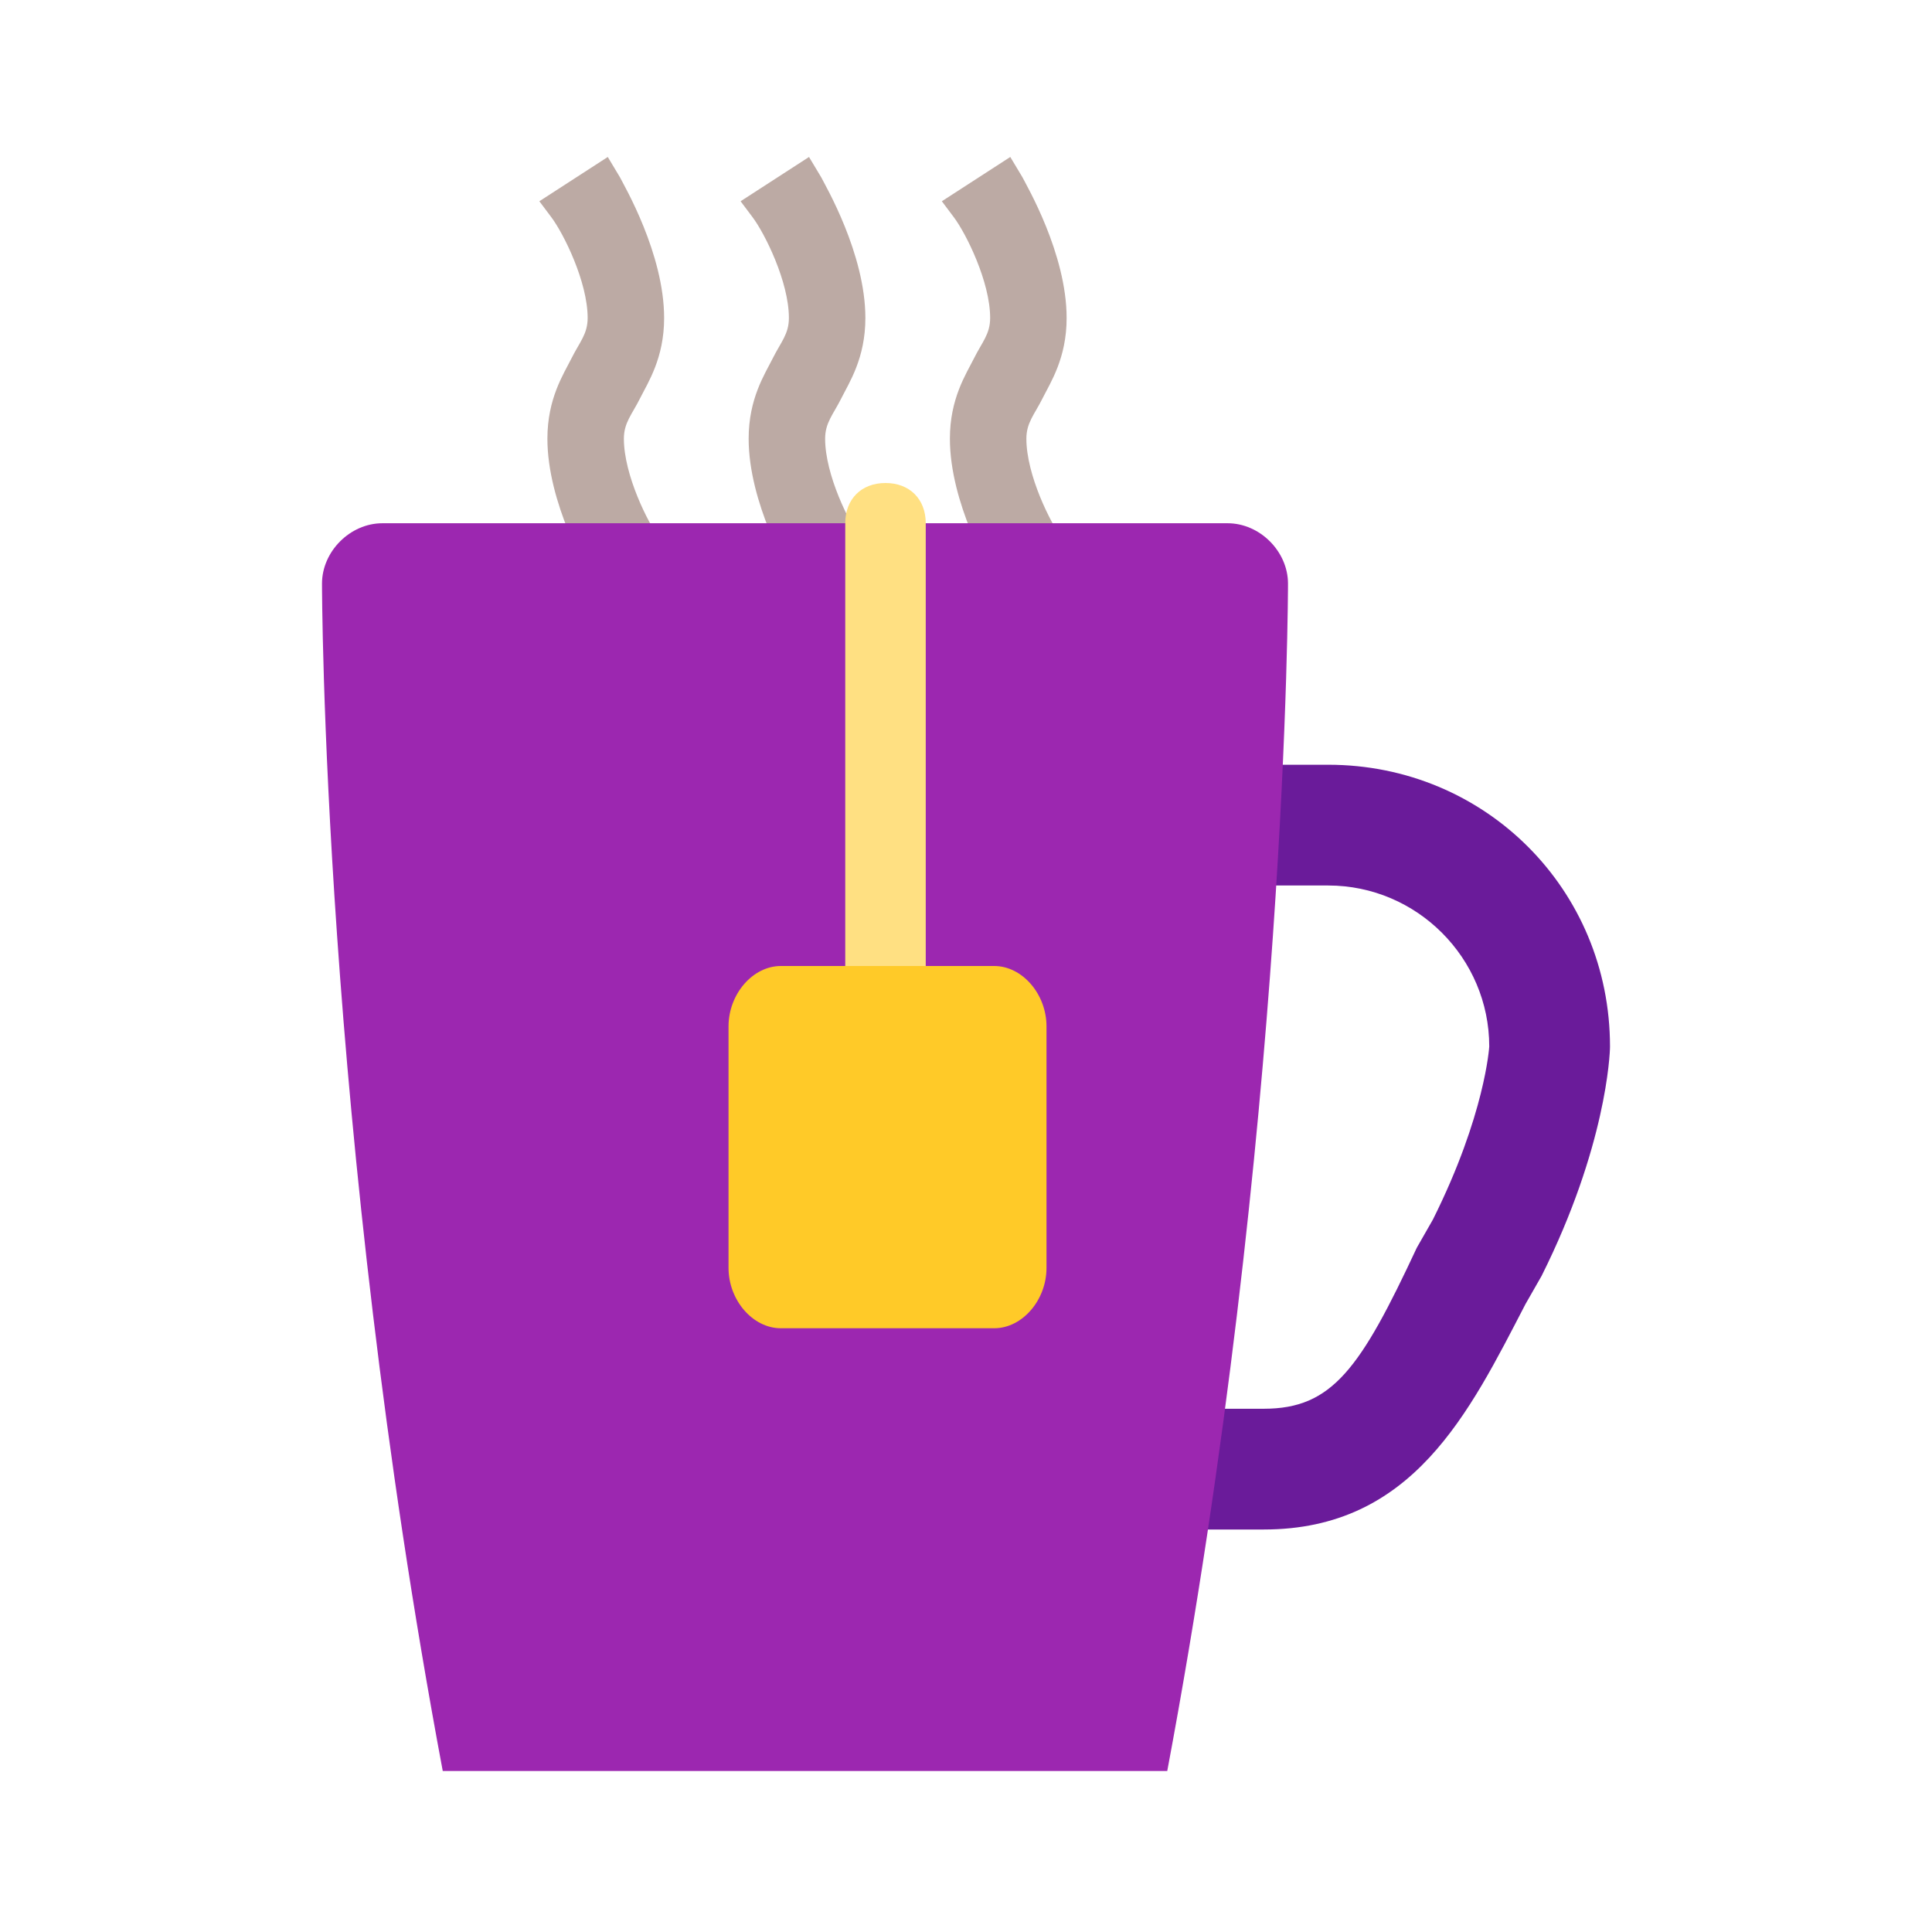
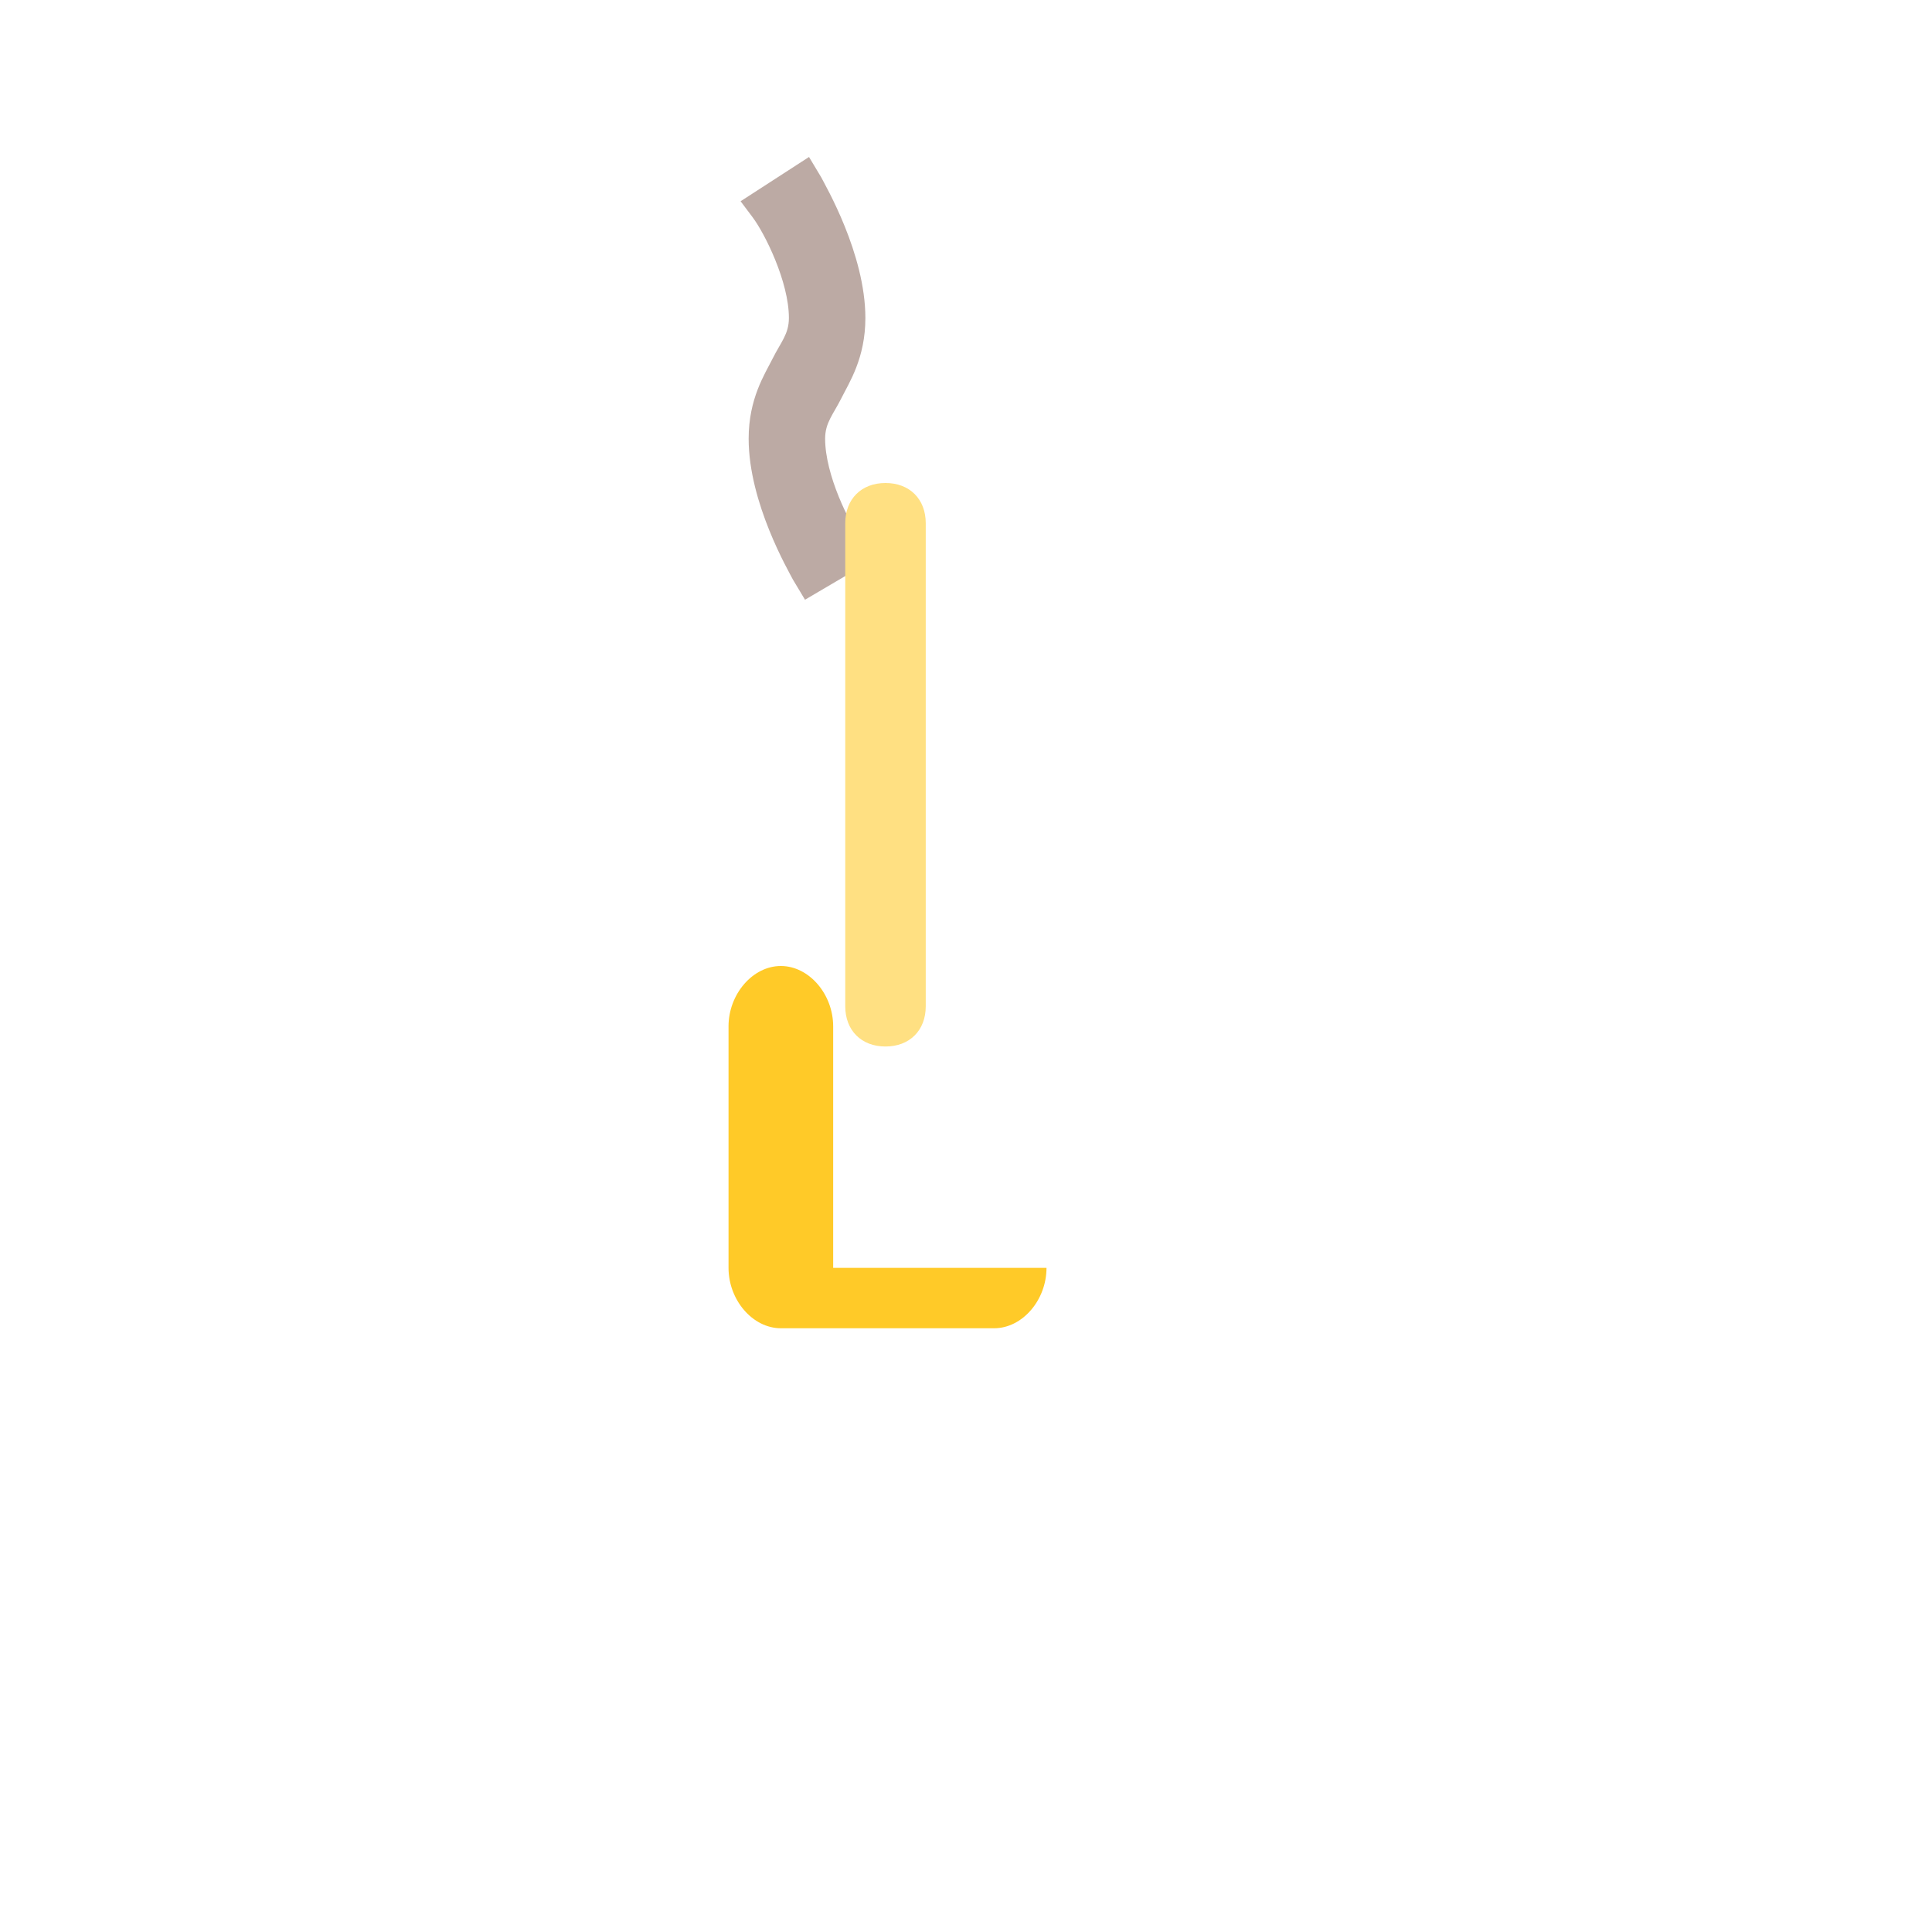
<svg xmlns="http://www.w3.org/2000/svg" version="1.1" id="Layer_1" x="0px" y="0px" viewBox="0 0 48 48" style="fill: rgb(0, 0, 0);" xml:space="preserve" width="100" height="100">
  <g id="surface1">
-     <path style="fill:#6A1B9A;" d="M33,19h-4.6v3H33c2.2,0,4,1.8,4,4c0,0-0.1,1.7-1.4,4.3l-0.4,0.7C33.8,34,33.1,35,31.4,35h-3v3h3   c3.7,0,5.1-2.9,6.5-5.6l0.4-0.7c1.6-3.2,1.7-5.5,1.7-5.7C40,22.1,36.9,19,33,19z" />
-     <path style="fill:#BCAAA4;" d="M25,14.9l-0.3-0.5c-0.1-0.2-1.1-1.9-1.1-3.5c0-1,0.4-1.6,0.6-2c0.2-0.4,0.4-0.6,0.4-1   c0-0.9-0.6-2.1-0.9-2.5L23.4,5l1.7-1.1l0.3,0.5c0.1,0.2,1.1,1.9,1.1,3.5c0,1-0.4,1.6-0.6,2c-0.2,0.4-0.4,0.6-0.4,1   c0,0.9,0.6,2.1,0.9,2.5l0.3,0.5L25,14.9z" />
    <path style="fill:#BCAAA4;" d="M20,14.9l-0.3-0.5c-0.1-0.2-1.1-1.9-1.1-3.5c0-1,0.4-1.6,0.6-2c0.2-0.4,0.4-0.6,0.4-1   c0-0.9-0.6-2.1-0.9-2.5L18.4,5l1.7-1.1l0.3,0.5c0.1,0.2,1.1,1.9,1.1,3.5c0,1-0.4,1.6-0.6,2c-0.2,0.4-0.4,0.6-0.4,1   c0,0.9,0.6,2.1,0.9,2.5l0.3,0.5L20,14.9z" />
-     <path style="fill:#BCAAA4;" d="M15,14.9l-0.3-0.5c-0.1-0.2-1.1-1.9-1.1-3.5c0-1,0.4-1.6,0.6-2c0.2-0.4,0.4-0.6,0.4-1   c0-0.9-0.6-2.1-0.9-2.5L13.4,5l1.7-1.1l0.3,0.5c0.1,0.2,1.1,1.9,1.1,3.5c0,1-0.4,1.6-0.6,2c-0.2,0.4-0.4,0.6-0.4,1   c0,0.9,0.6,2.1,0.9,2.5l0.3,0.5L15,14.9z" />
-     <path style="fill:#9C27B0;" d="M32,14.5c0-0.8-0.7-1.5-1.5-1.5h-21C8.7,13,8,13.7,8,14.5c0,0,0,13.5,3,29.5h18   C32,28,32,14.5,32,14.5z" />
    <path style="fill:#FFE082;" d="M22,26c-0.6,0-1-0.4-1-1V13c0-0.6,0.4-1,1-1s1,0.4,1,1v12C23,25.6,22.6,26,22,26z" />
-     <path style="fill:#FFCA28;" d="M26,31.5c0,0.8-0.6,1.5-1.3,1.5h-5.3c-0.7,0-1.3-0.7-1.3-1.5v-6c0-0.8,0.6-1.5,1.3-1.5h5.3   c0.7,0,1.3,0.7,1.3,1.5V31.5z" />
+     <path style="fill:#FFCA28;" d="M26,31.5c0,0.8-0.6,1.5-1.3,1.5h-5.3c-0.7,0-1.3-0.7-1.3-1.5v-6c0-0.8,0.6-1.5,1.3-1.5c0.7,0,1.3,0.7,1.3,1.5V31.5z" />
  </g>
</svg>